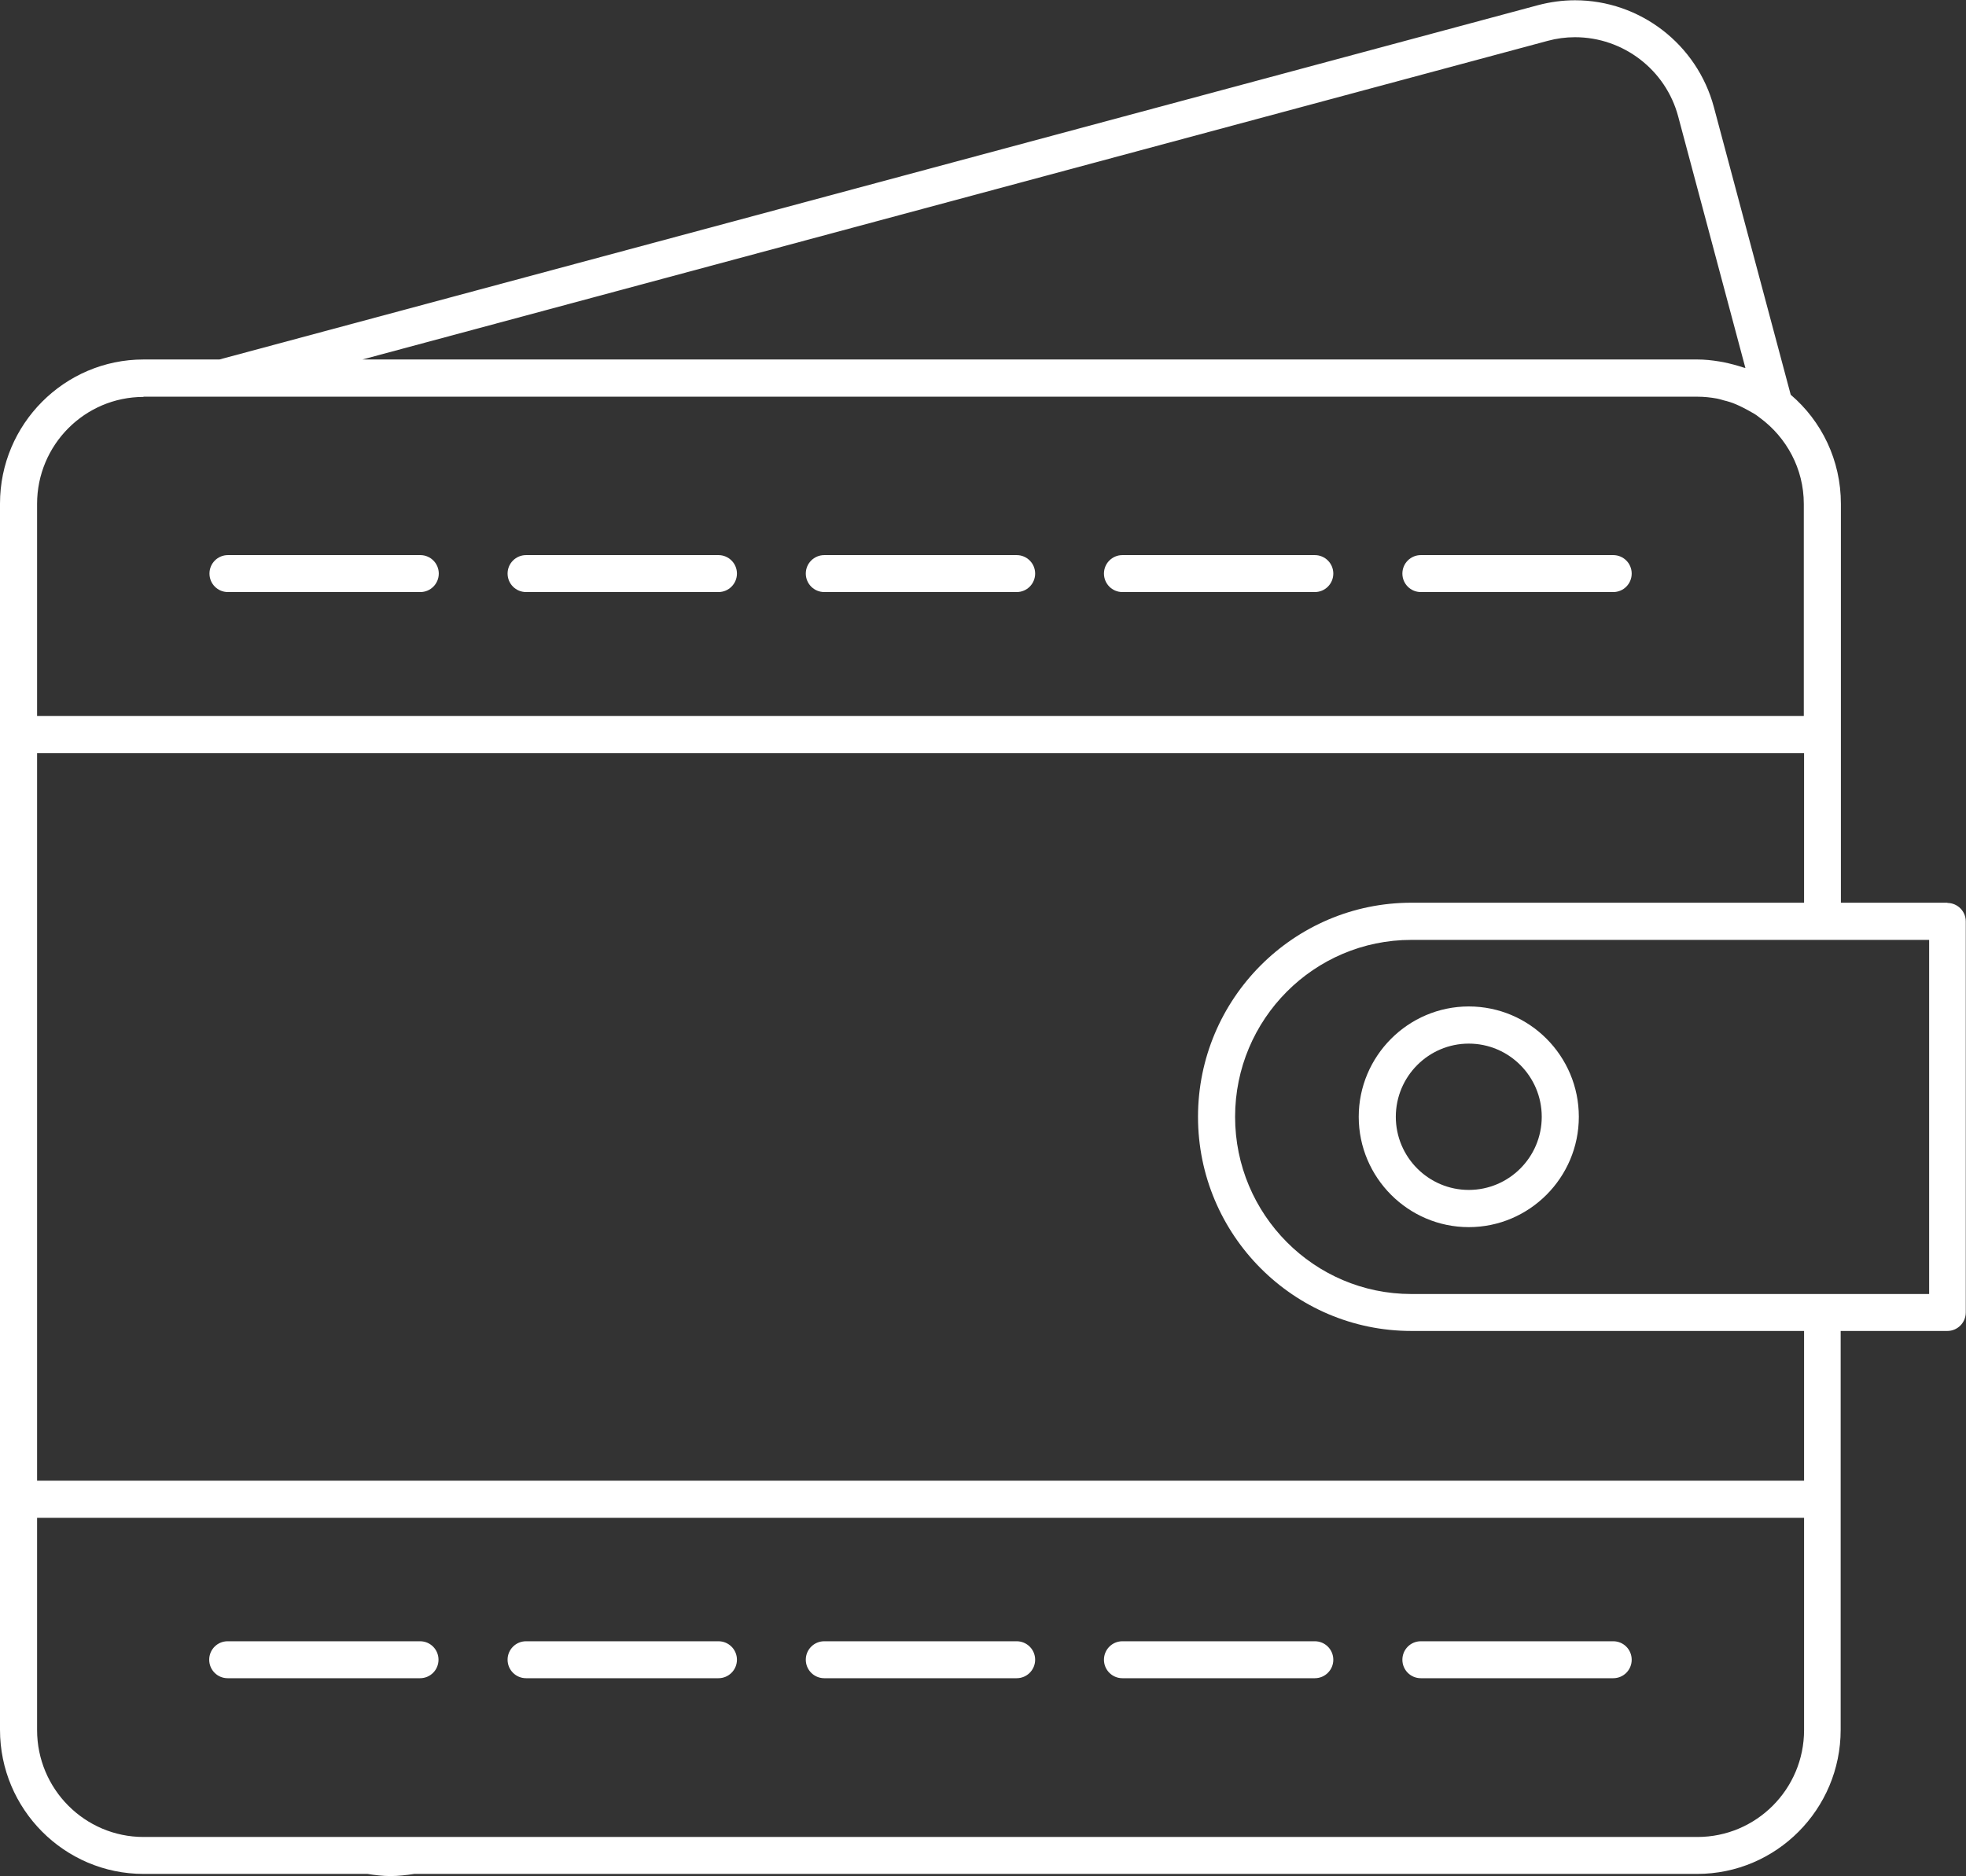
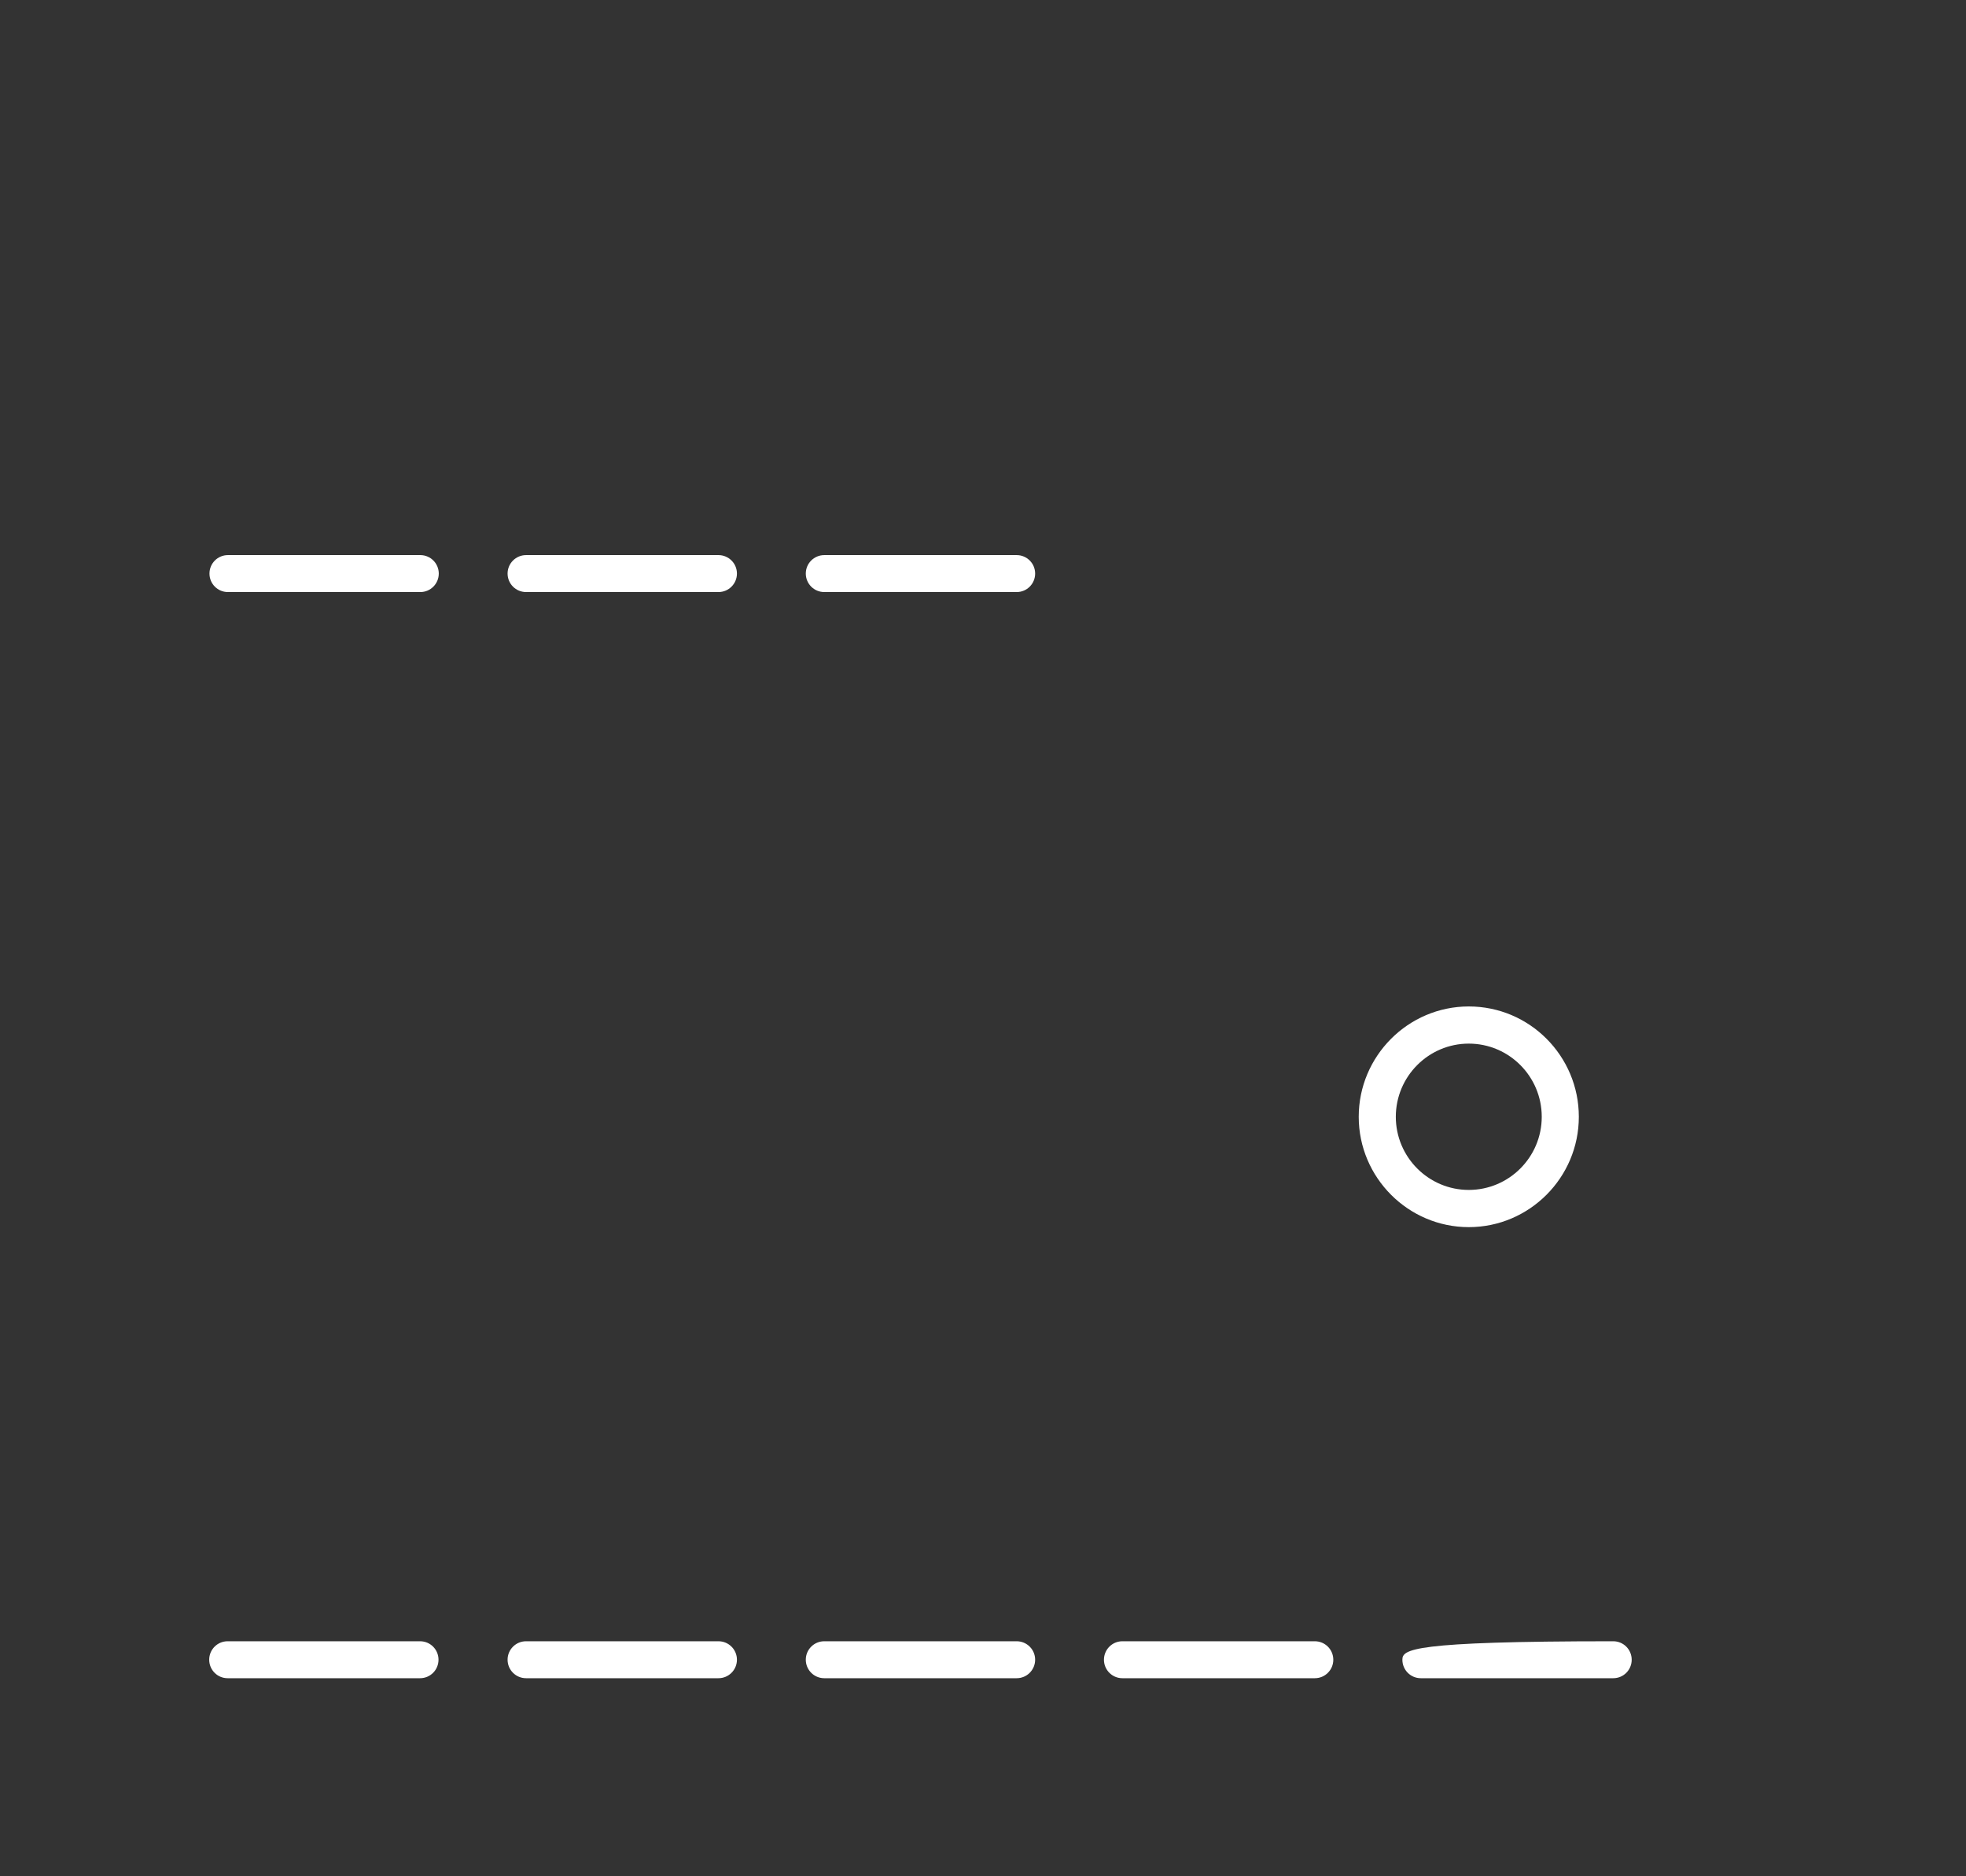
<svg xmlns="http://www.w3.org/2000/svg" width="44" height="42" viewBox="0 0 44 42" fill="none">
  <rect x="0" y="0" width="44" height="42" fill="#333333" stroke="none" />
  <g clip-path="url(#clip0_361_387)">
-     <path d="M43.588 20.207H41.2V11.279C41.2 10.3 40.767 9.424 40.077 8.836L38.358 2.4C37.983 0.991 36.703 0.006 35.249 0.006C34.972 0.006 34.695 0.044 34.424 0.115L4.91 8.047H3.212C1.443 8.047 0 9.494 0 11.273V38.72C0 40.499 1.443 41.947 3.212 41.947H8.225C8.393 41.974 8.567 41.995 8.74 41.995C8.914 41.995 9.093 41.974 9.272 41.947H37.983C39.757 41.947 41.195 40.499 41.195 38.72V29.793H43.582C43.81 29.793 43.995 29.608 43.995 29.379V20.625C43.995 20.397 43.81 20.212 43.582 20.212L43.588 20.207ZM34.636 0.915C34.837 0.86 35.043 0.833 35.249 0.833C36.328 0.833 37.283 1.562 37.56 2.612L39.063 8.238C39.063 8.238 39.036 8.232 39.02 8.227C38.873 8.178 38.727 8.14 38.569 8.107C38.537 8.102 38.504 8.096 38.477 8.091C38.314 8.064 38.151 8.047 37.989 8.047H8.111L34.636 0.915ZM3.212 8.88H37.989C38.141 8.88 38.287 8.896 38.434 8.923C38.482 8.934 38.526 8.945 38.575 8.961C38.667 8.983 38.759 9.01 38.846 9.048C38.9 9.07 38.954 9.097 39.009 9.124C39.079 9.157 39.15 9.201 39.22 9.239C39.28 9.271 39.334 9.309 39.388 9.353C39.98 9.788 40.37 10.49 40.37 11.279V16.028H0.83V11.279C0.83 9.957 1.899 8.885 3.212 8.885V8.88ZM37.989 41.12H3.212C1.899 41.12 0.83 40.048 0.83 38.726V33.976H40.376V38.726C40.376 40.048 39.307 41.12 37.989 41.12ZM40.376 33.144H0.83V16.861H40.376V20.207H31.587C28.955 20.207 26.812 22.356 26.812 25C26.812 27.644 28.955 29.793 31.587 29.793H40.376V33.139V33.144ZM43.175 28.966H31.587C29.411 28.966 27.642 27.187 27.642 25C27.642 22.813 29.411 21.039 31.587 21.039H43.175V28.966Z" fill="white" />
    <path d="M32.872 22.529C31.516 22.529 30.409 23.639 30.409 24.999C30.409 26.359 31.516 27.469 32.872 27.469C34.229 27.469 35.335 26.359 35.335 24.999C35.335 23.639 34.234 22.529 32.872 22.529ZM32.872 26.636C31.972 26.636 31.239 25.902 31.239 24.999C31.239 24.096 31.972 23.361 32.872 23.361C33.773 23.361 34.505 24.096 34.505 24.999C34.505 25.902 33.773 26.636 32.872 26.636Z" fill="white" />
    <path d="M5.1 13.253H9.408C9.635 13.253 9.82 13.068 9.82 12.839C9.82 12.611 9.635 12.426 9.408 12.426H5.1C4.872 12.426 4.688 12.611 4.688 12.839C4.688 13.068 4.872 13.253 5.1 13.253Z" fill="white" />
    <path d="M11.773 13.253H16.08C16.308 13.253 16.493 13.068 16.493 12.839C16.493 12.611 16.308 12.426 16.08 12.426H11.773C11.545 12.426 11.36 12.611 11.36 12.839C11.36 13.068 11.545 13.253 11.773 13.253Z" fill="white" />
    <path d="M18.447 13.253H22.754C22.982 13.253 23.167 13.068 23.167 12.839C23.167 12.611 22.982 12.426 22.754 12.426H18.447C18.219 12.426 18.034 12.611 18.034 12.839C18.034 13.068 18.219 13.253 18.447 13.253Z" fill="white" />
-     <path d="M25.119 13.253H29.427C29.655 13.253 29.84 13.068 29.84 12.839C29.84 12.611 29.655 12.426 29.427 12.426H25.119C24.892 12.426 24.707 12.611 24.707 12.839C24.707 13.068 24.892 13.253 25.119 13.253Z" fill="white" />
-     <path d="M31.798 13.253H36.106C36.334 13.253 36.518 13.068 36.518 12.839C36.518 12.611 36.334 12.426 36.106 12.426H31.798C31.57 12.426 31.386 12.611 31.386 12.839C31.386 13.068 31.57 13.253 31.798 13.253Z" fill="white" />
    <path d="M9.402 36.739H5.094C4.866 36.739 4.682 36.924 4.682 37.152C4.682 37.381 4.866 37.566 5.094 37.566H9.402C9.63 37.566 9.814 37.381 9.814 37.152C9.814 36.924 9.63 36.739 9.402 36.739Z" fill="white" />
    <path d="M16.08 36.739H11.773C11.545 36.739 11.36 36.924 11.36 37.152C11.36 37.381 11.545 37.566 11.773 37.566H16.08C16.308 37.566 16.493 37.381 16.493 37.152C16.493 36.924 16.308 36.739 16.08 36.739Z" fill="white" />
    <path d="M22.754 36.739H18.447C18.219 36.739 18.034 36.924 18.034 37.152C18.034 37.381 18.219 37.566 18.447 37.566H22.754C22.982 37.566 23.167 37.381 23.167 37.152C23.167 36.924 22.982 36.739 22.754 36.739Z" fill="white" />
    <path d="M29.427 36.739H25.119C24.892 36.739 24.707 36.924 24.707 37.153C24.707 37.381 24.892 37.566 25.119 37.566H29.427C29.655 37.566 29.84 37.381 29.84 37.153C29.84 36.924 29.655 36.739 29.427 36.739Z" fill="white" />
-     <path d="M36.106 36.739H31.798C31.57 36.739 31.386 36.924 31.386 37.153C31.386 37.381 31.57 37.566 31.798 37.566H36.106C36.334 37.566 36.518 37.381 36.518 37.153C36.518 36.924 36.334 36.739 36.106 36.739Z" fill="white" />
+     <path d="M36.106 36.739C31.57 36.739 31.386 36.924 31.386 37.153C31.386 37.381 31.57 37.566 31.798 37.566H36.106C36.334 37.566 36.518 37.381 36.518 37.153C36.518 36.924 36.334 36.739 36.106 36.739Z" fill="white" />
  </g>
  <defs>
    <clipPath id="clip0_361_387">
      <rect width="44" height="42" fill="white" />
    </clipPath>
  </defs>
</svg>